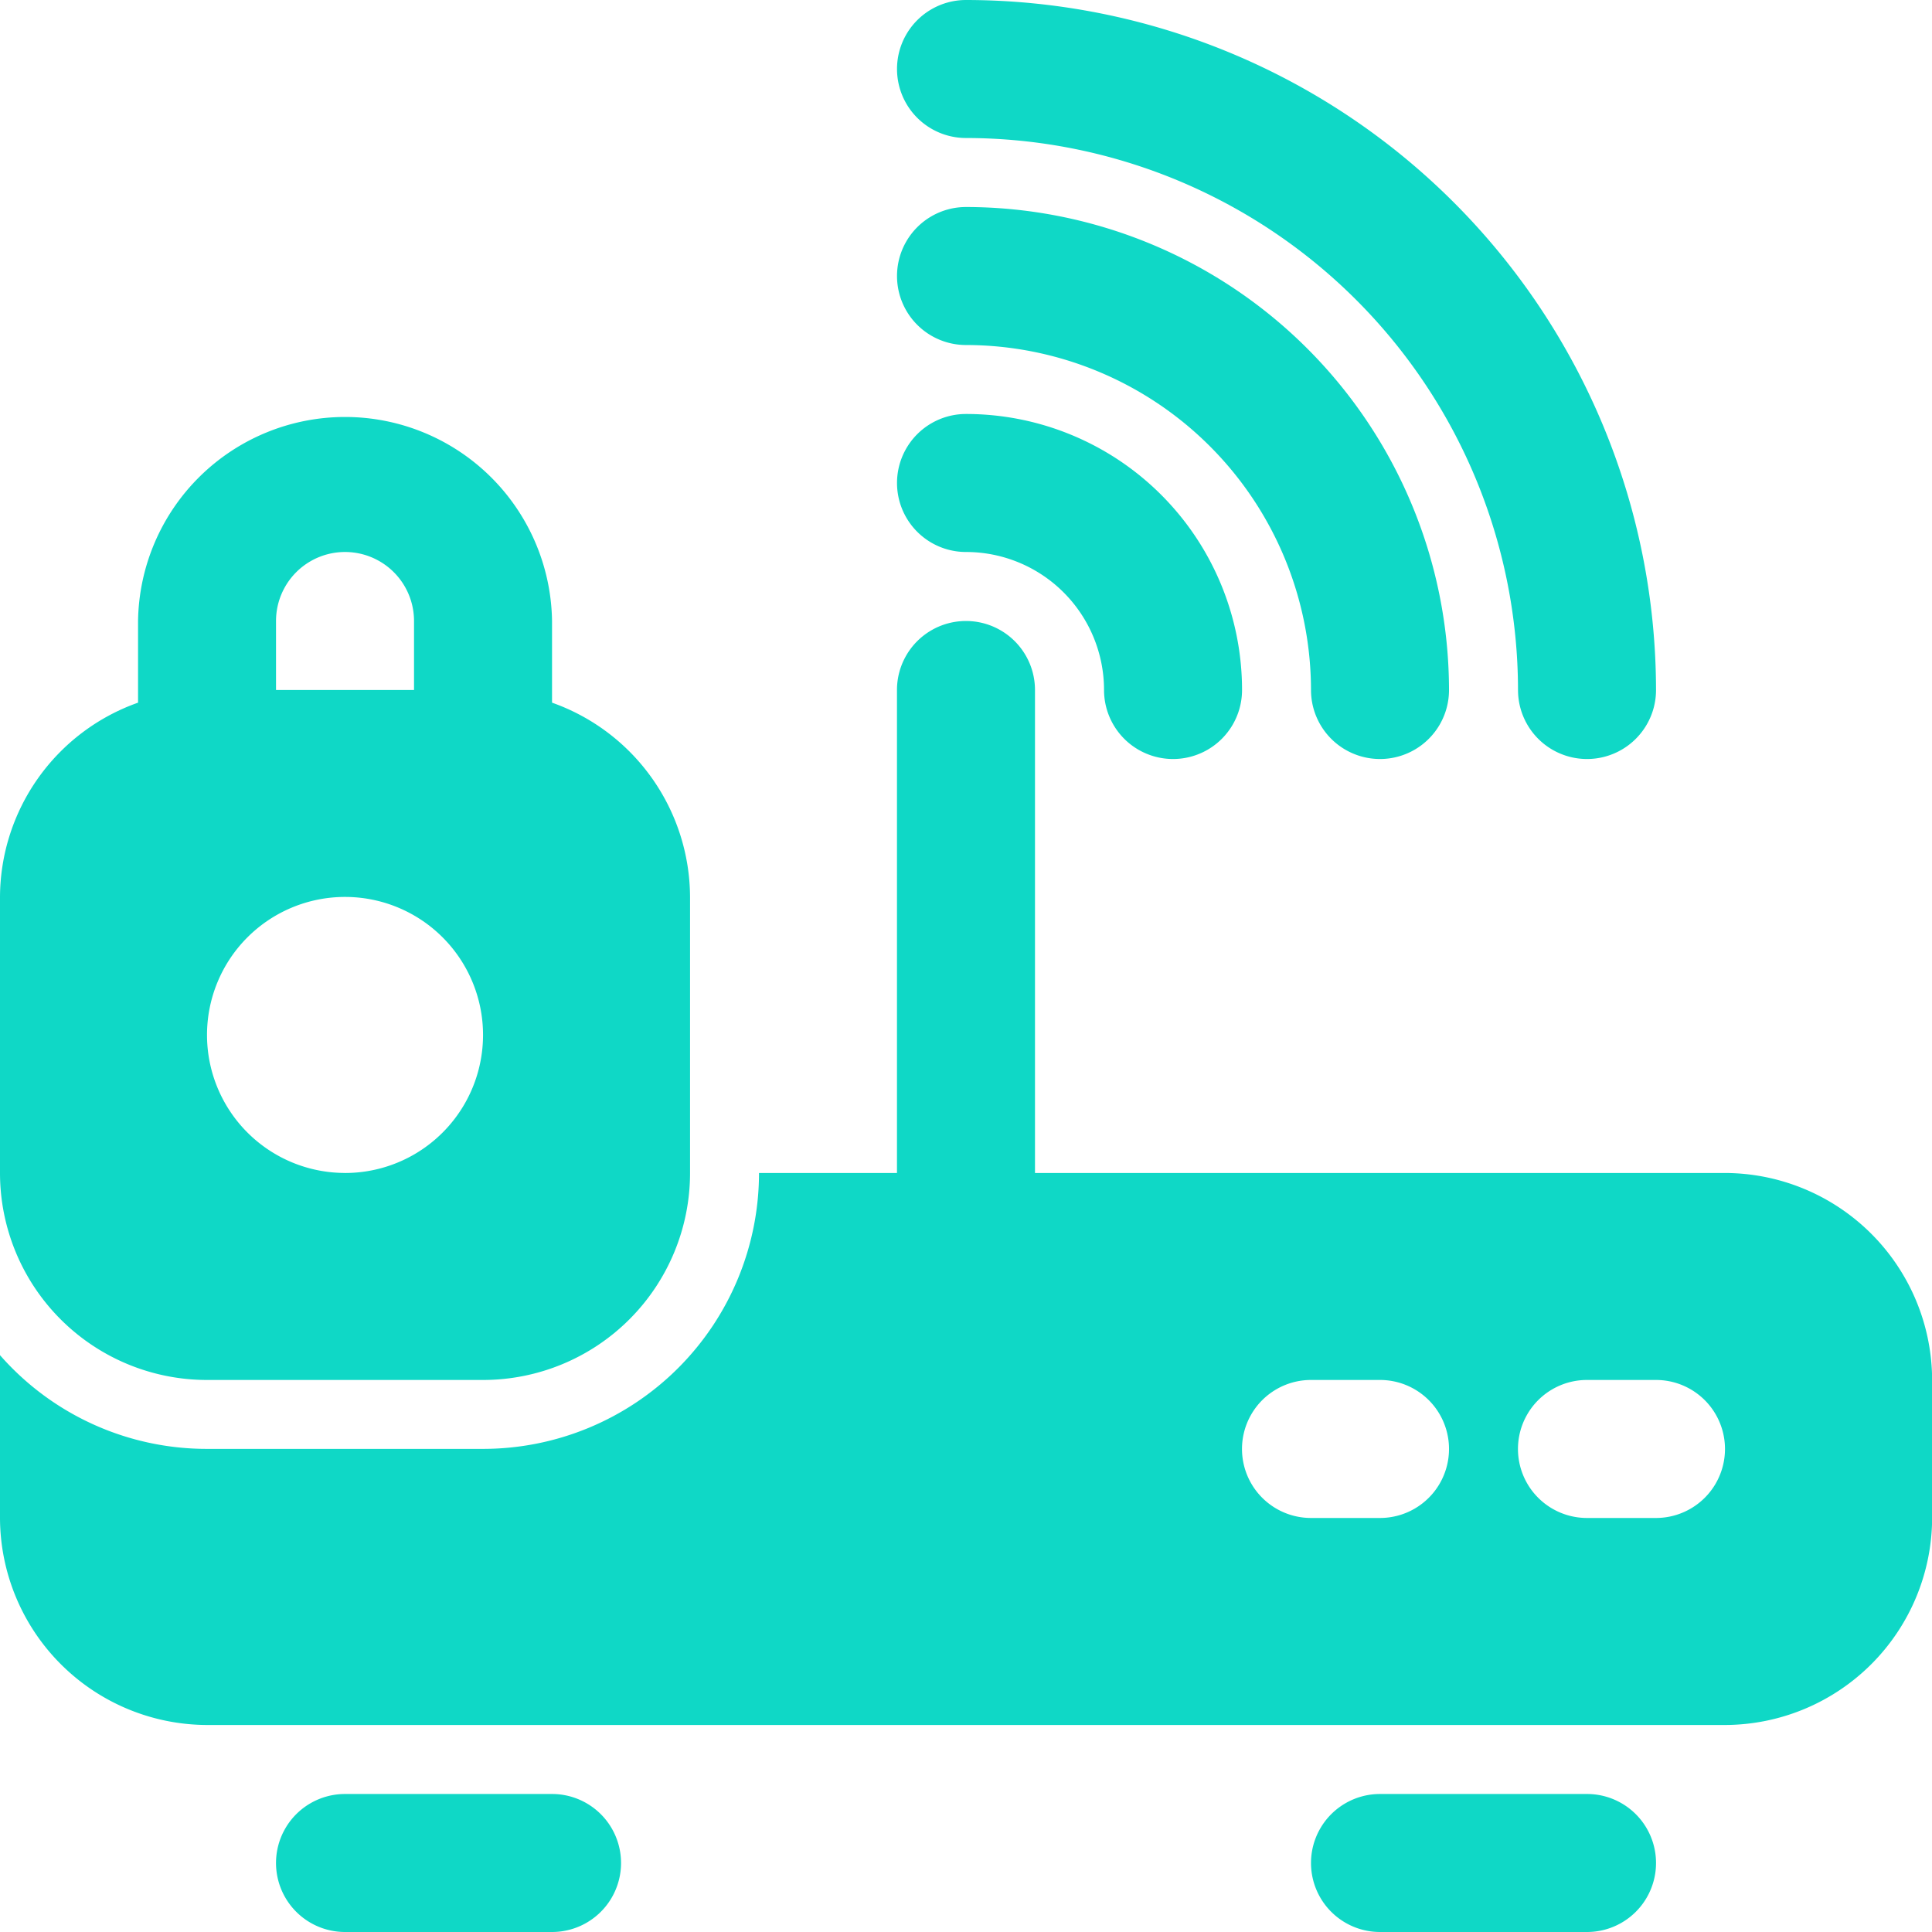
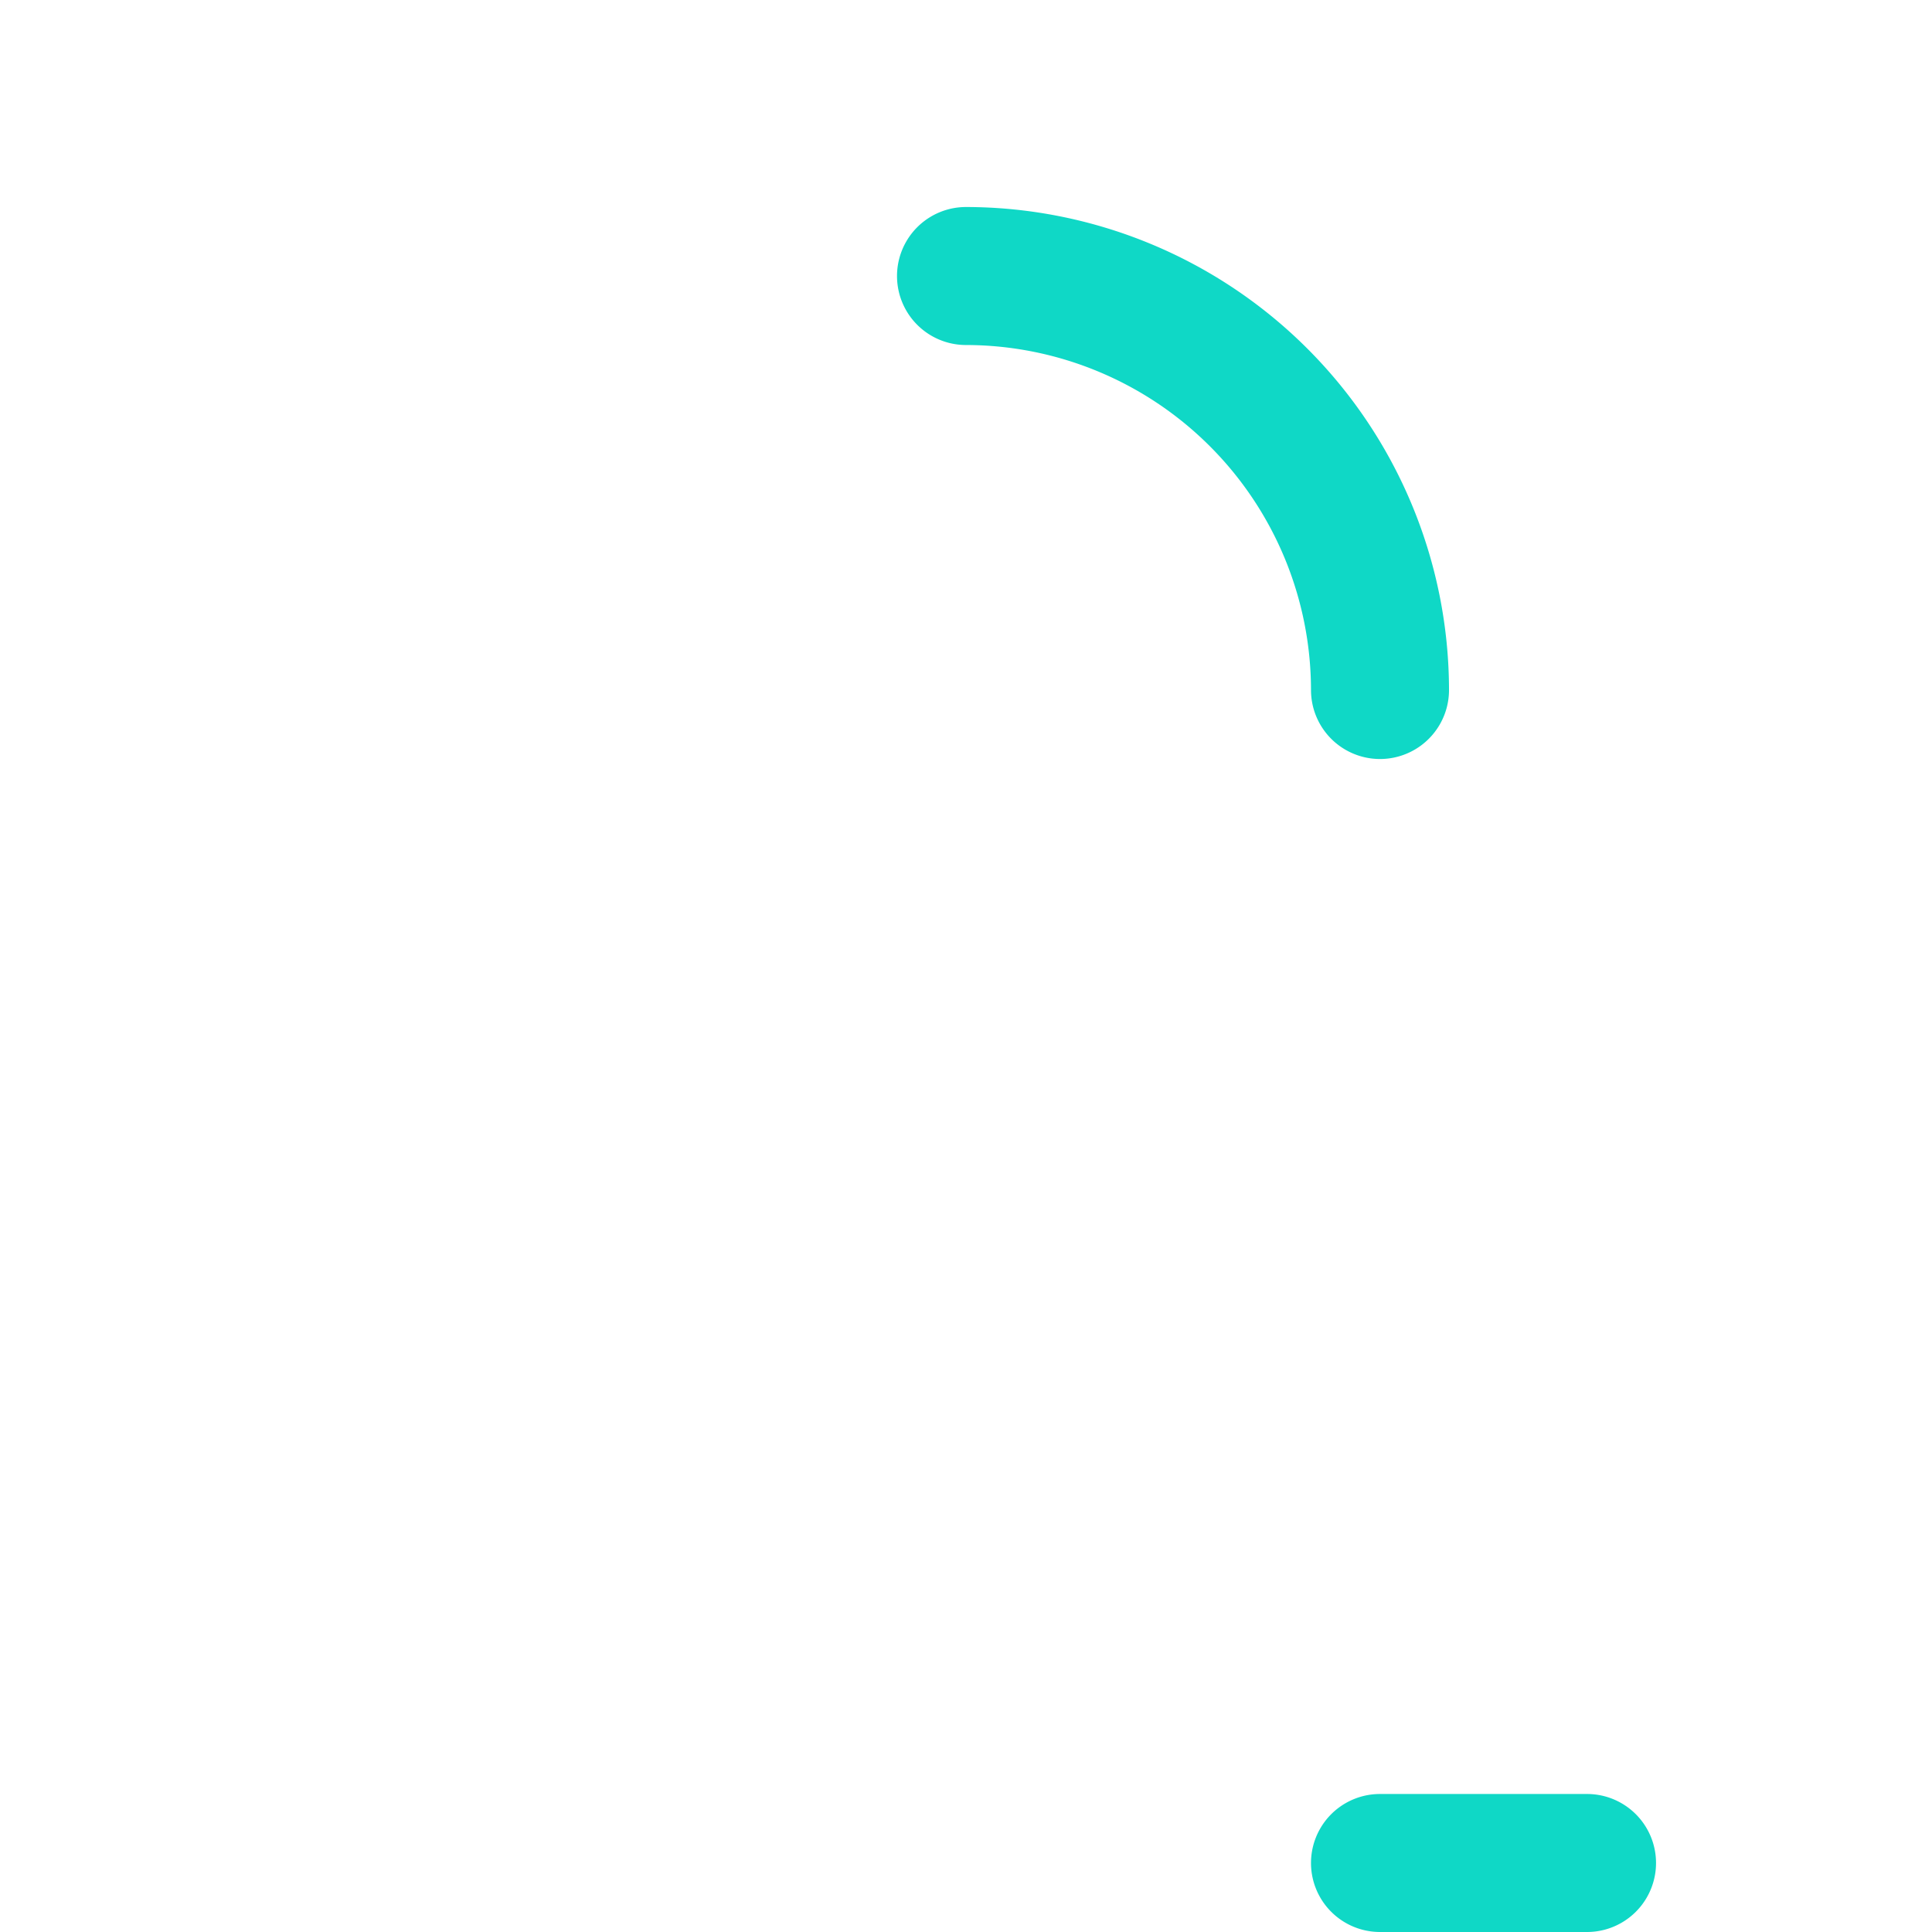
<svg xmlns="http://www.w3.org/2000/svg" id="Blue_11" data-name="Blue 11" width="44.573" height="44.573" viewBox="0 0 44.573 44.573">
-   <path id="Path_3584" data-name="Path 3584" d="M41.8,23.735H25.878V12.592a1.592,1.592,0,0,0-3.184,0V23.735H19.511A6.368,6.368,0,0,1,13.143,30.1H6.776A6.342,6.342,0,0,1,2,27.938v3.757A4.79,4.79,0,0,0,6.776,36.47H41.8a4.79,4.79,0,0,0,4.776-4.776V28.511A4.79,4.79,0,0,0,41.8,23.735Zm-7.959,7.959H32.246a1.592,1.592,0,1,1,0-3.184h1.592a1.592,1.592,0,1,1,0,3.184Zm6.368,0H38.613a1.592,1.592,0,1,1,0-3.184h1.592a1.592,1.592,0,1,1,0,3.184Z" transform="translate(-2 3.327)" fill="#0fd8c6" />
-   <path id="Path_3585" data-name="Path 3585" d="M16.592,11.184a3.184,3.184,0,0,1,3.184,3.184,1.592,1.592,0,0,0,3.184,0A6.368,6.368,0,0,0,16.592,8a1.592,1.592,0,1,0,0,3.184Z" transform="translate(5.695 1.551)" fill="#0fd8c6" />
  <path id="Path_3586" data-name="Path 3586" d="M16.592,8.184a7.969,7.969,0,0,1,7.959,7.959,1.592,1.592,0,0,0,3.184,0A11.156,11.156,0,0,0,16.592,5a1.592,1.592,0,1,0,0,3.184Z" transform="translate(5.695 -0.224)" fill="#0fd8c6" />
-   <path id="Path_3587" data-name="Path 3587" d="M16.592,5.184A12.749,12.749,0,0,1,29.327,17.919a1.592,1.592,0,0,0,3.184,0A15.936,15.936,0,0,0,16.592,2a1.592,1.592,0,1,0,0,3.184Z" transform="translate(5.695 -2)" fill="#0fd8c6" />
-   <path id="Path_3588" data-name="Path 3588" d="M12.368,28H7.592a1.592,1.592,0,1,0,0,3.184h4.776a1.592,1.592,0,1,0,0-3.184Z" transform="translate(0.368 13.389)" fill="#0fd8c6" />
  <path id="Path_3589" data-name="Path 3589" d="M27.368,28H22.592a1.592,1.592,0,1,0,0,3.184h4.776a1.592,1.592,0,1,0,0-3.184Z" transform="translate(9.246 13.389)" fill="#0fd8c6" />
-   <path id="Path_3590" data-name="Path 3590" d="M6.776,30.286h6.368a4.776,4.776,0,0,0,4.776-4.776V19.143a4.776,4.776,0,0,0-3.184-4.483V12.776a4.776,4.776,0,0,0-9.551,0V14.66A4.776,4.776,0,0,0,2,19.143v6.368A4.776,4.776,0,0,0,6.776,30.286Zm3.184-4.776a3.184,3.184,0,1,1,3.184-3.184A3.184,3.184,0,0,1,9.959,25.511ZM8.368,12.776a1.592,1.592,0,0,1,3.184,0v1.592H8.368Z" transform="translate(-2 1.551)" fill="#0fd8c6" />
</svg>